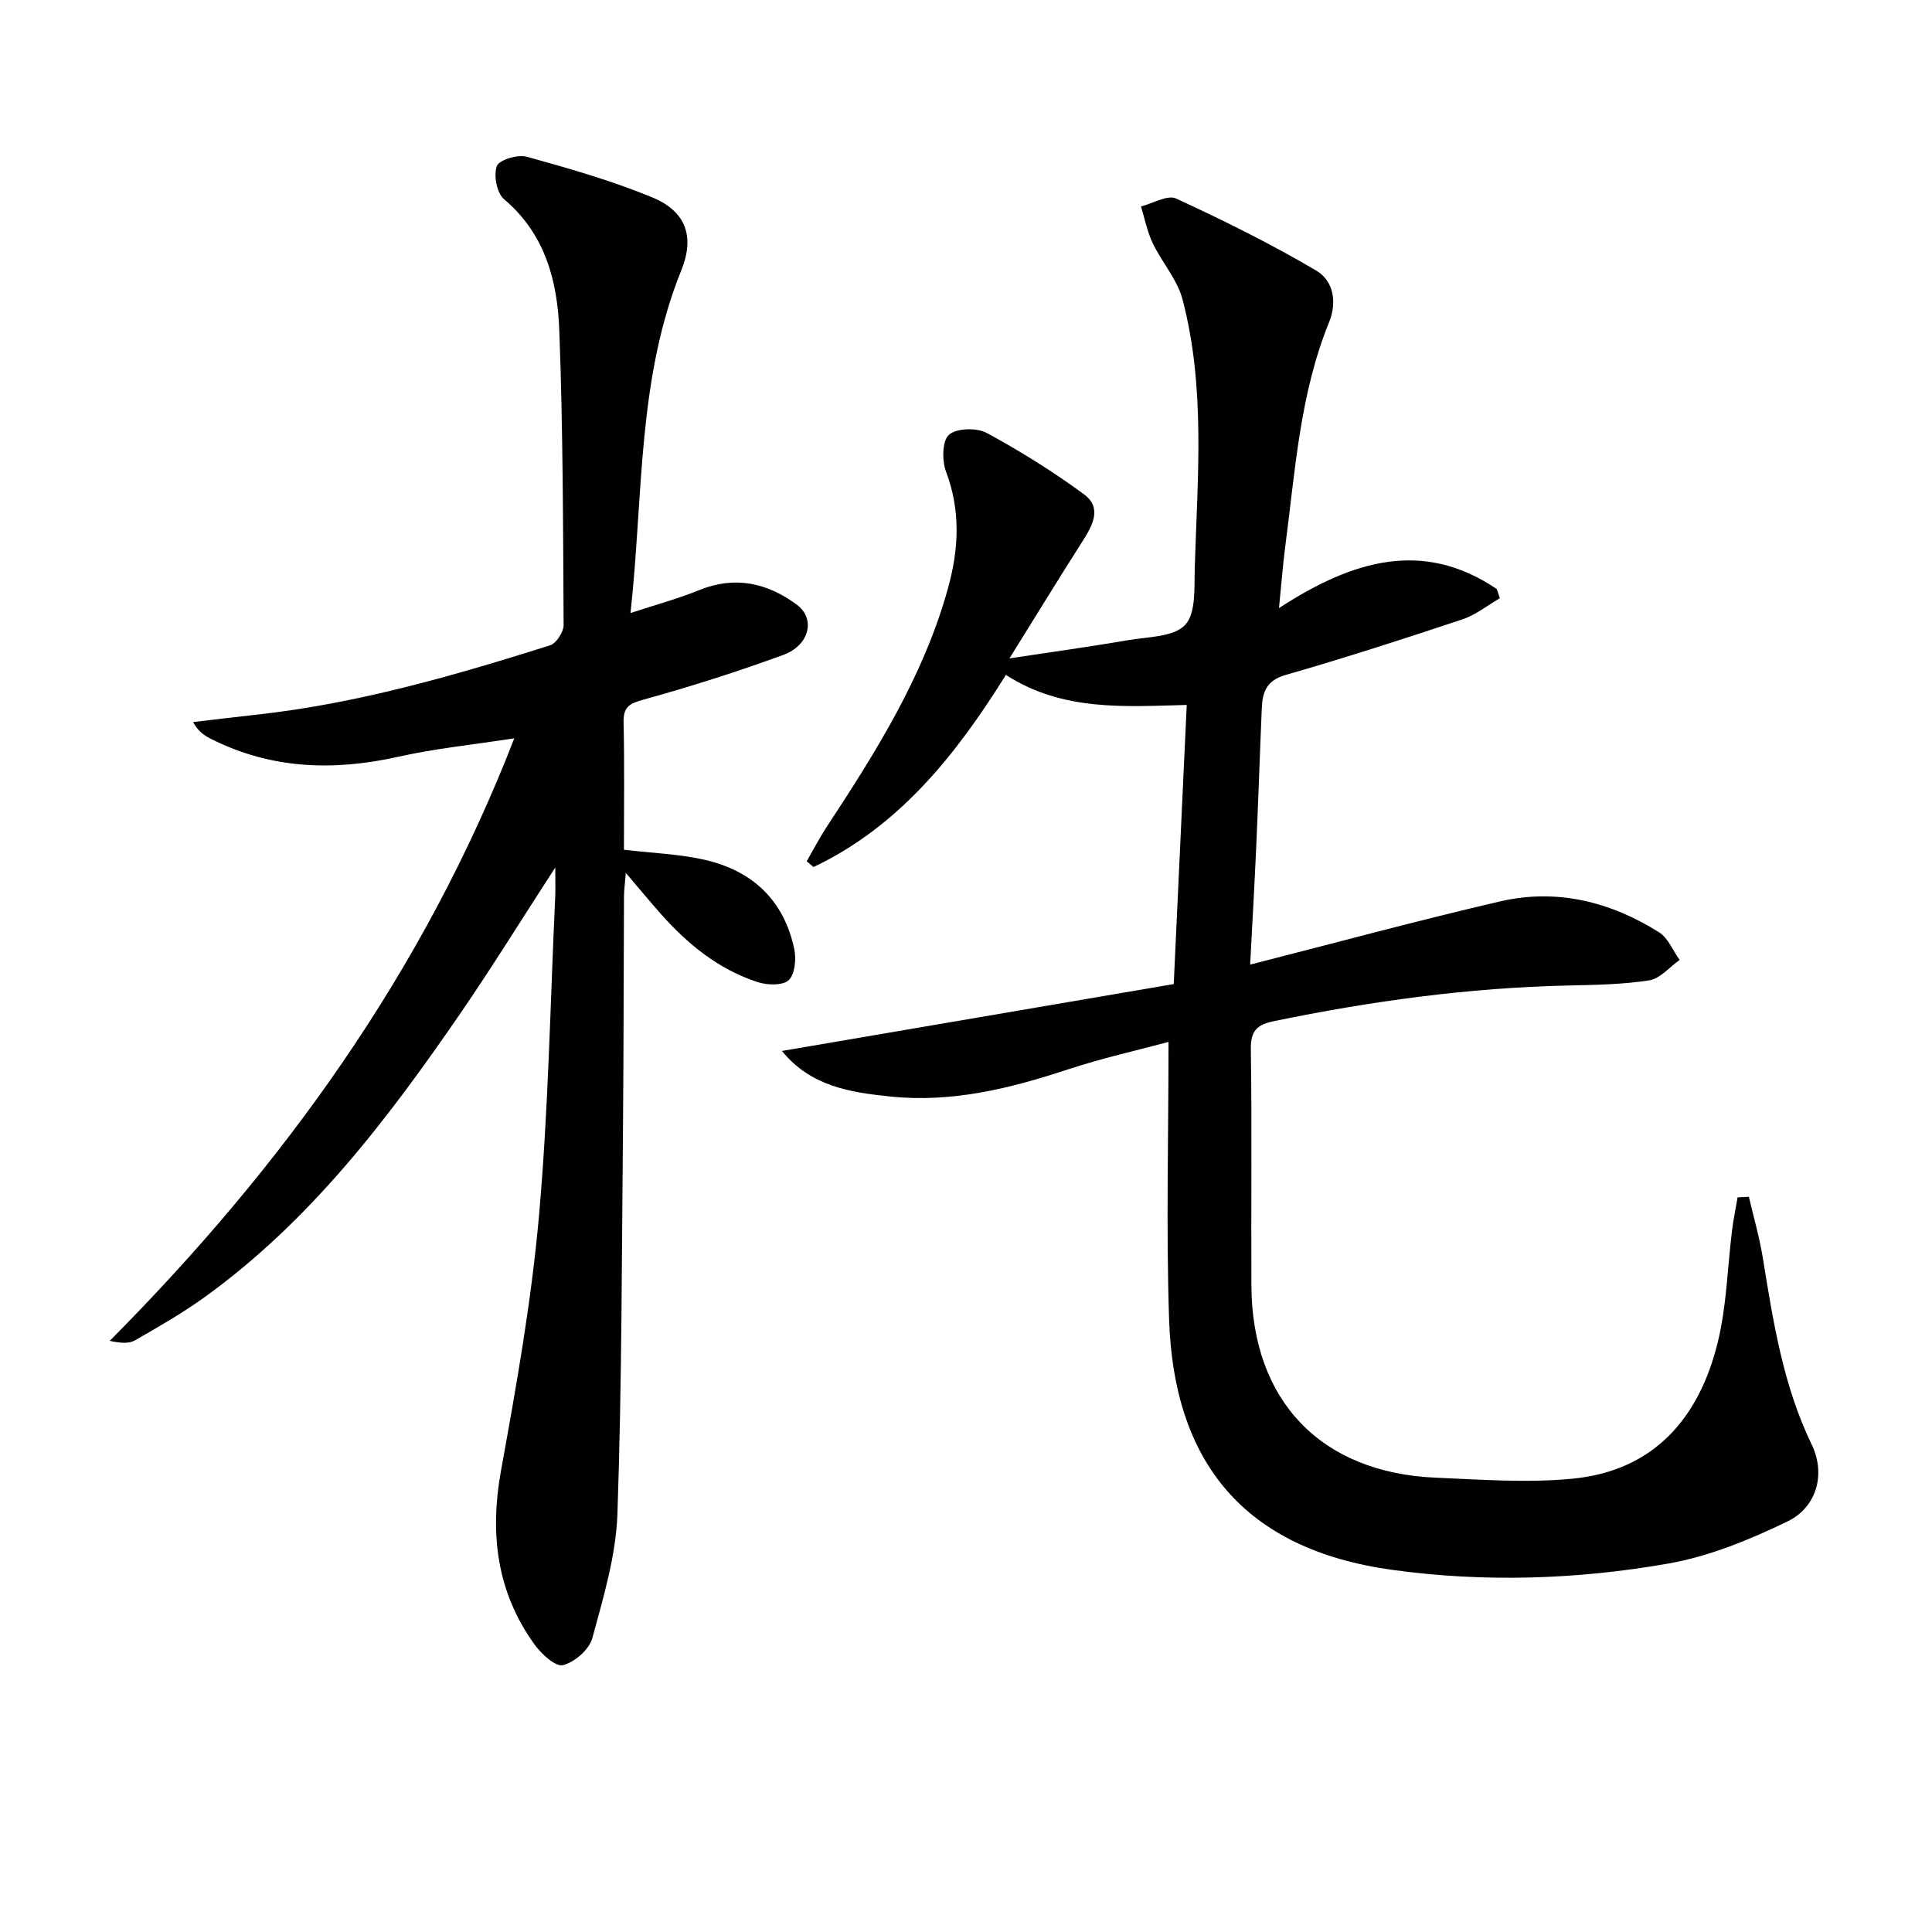
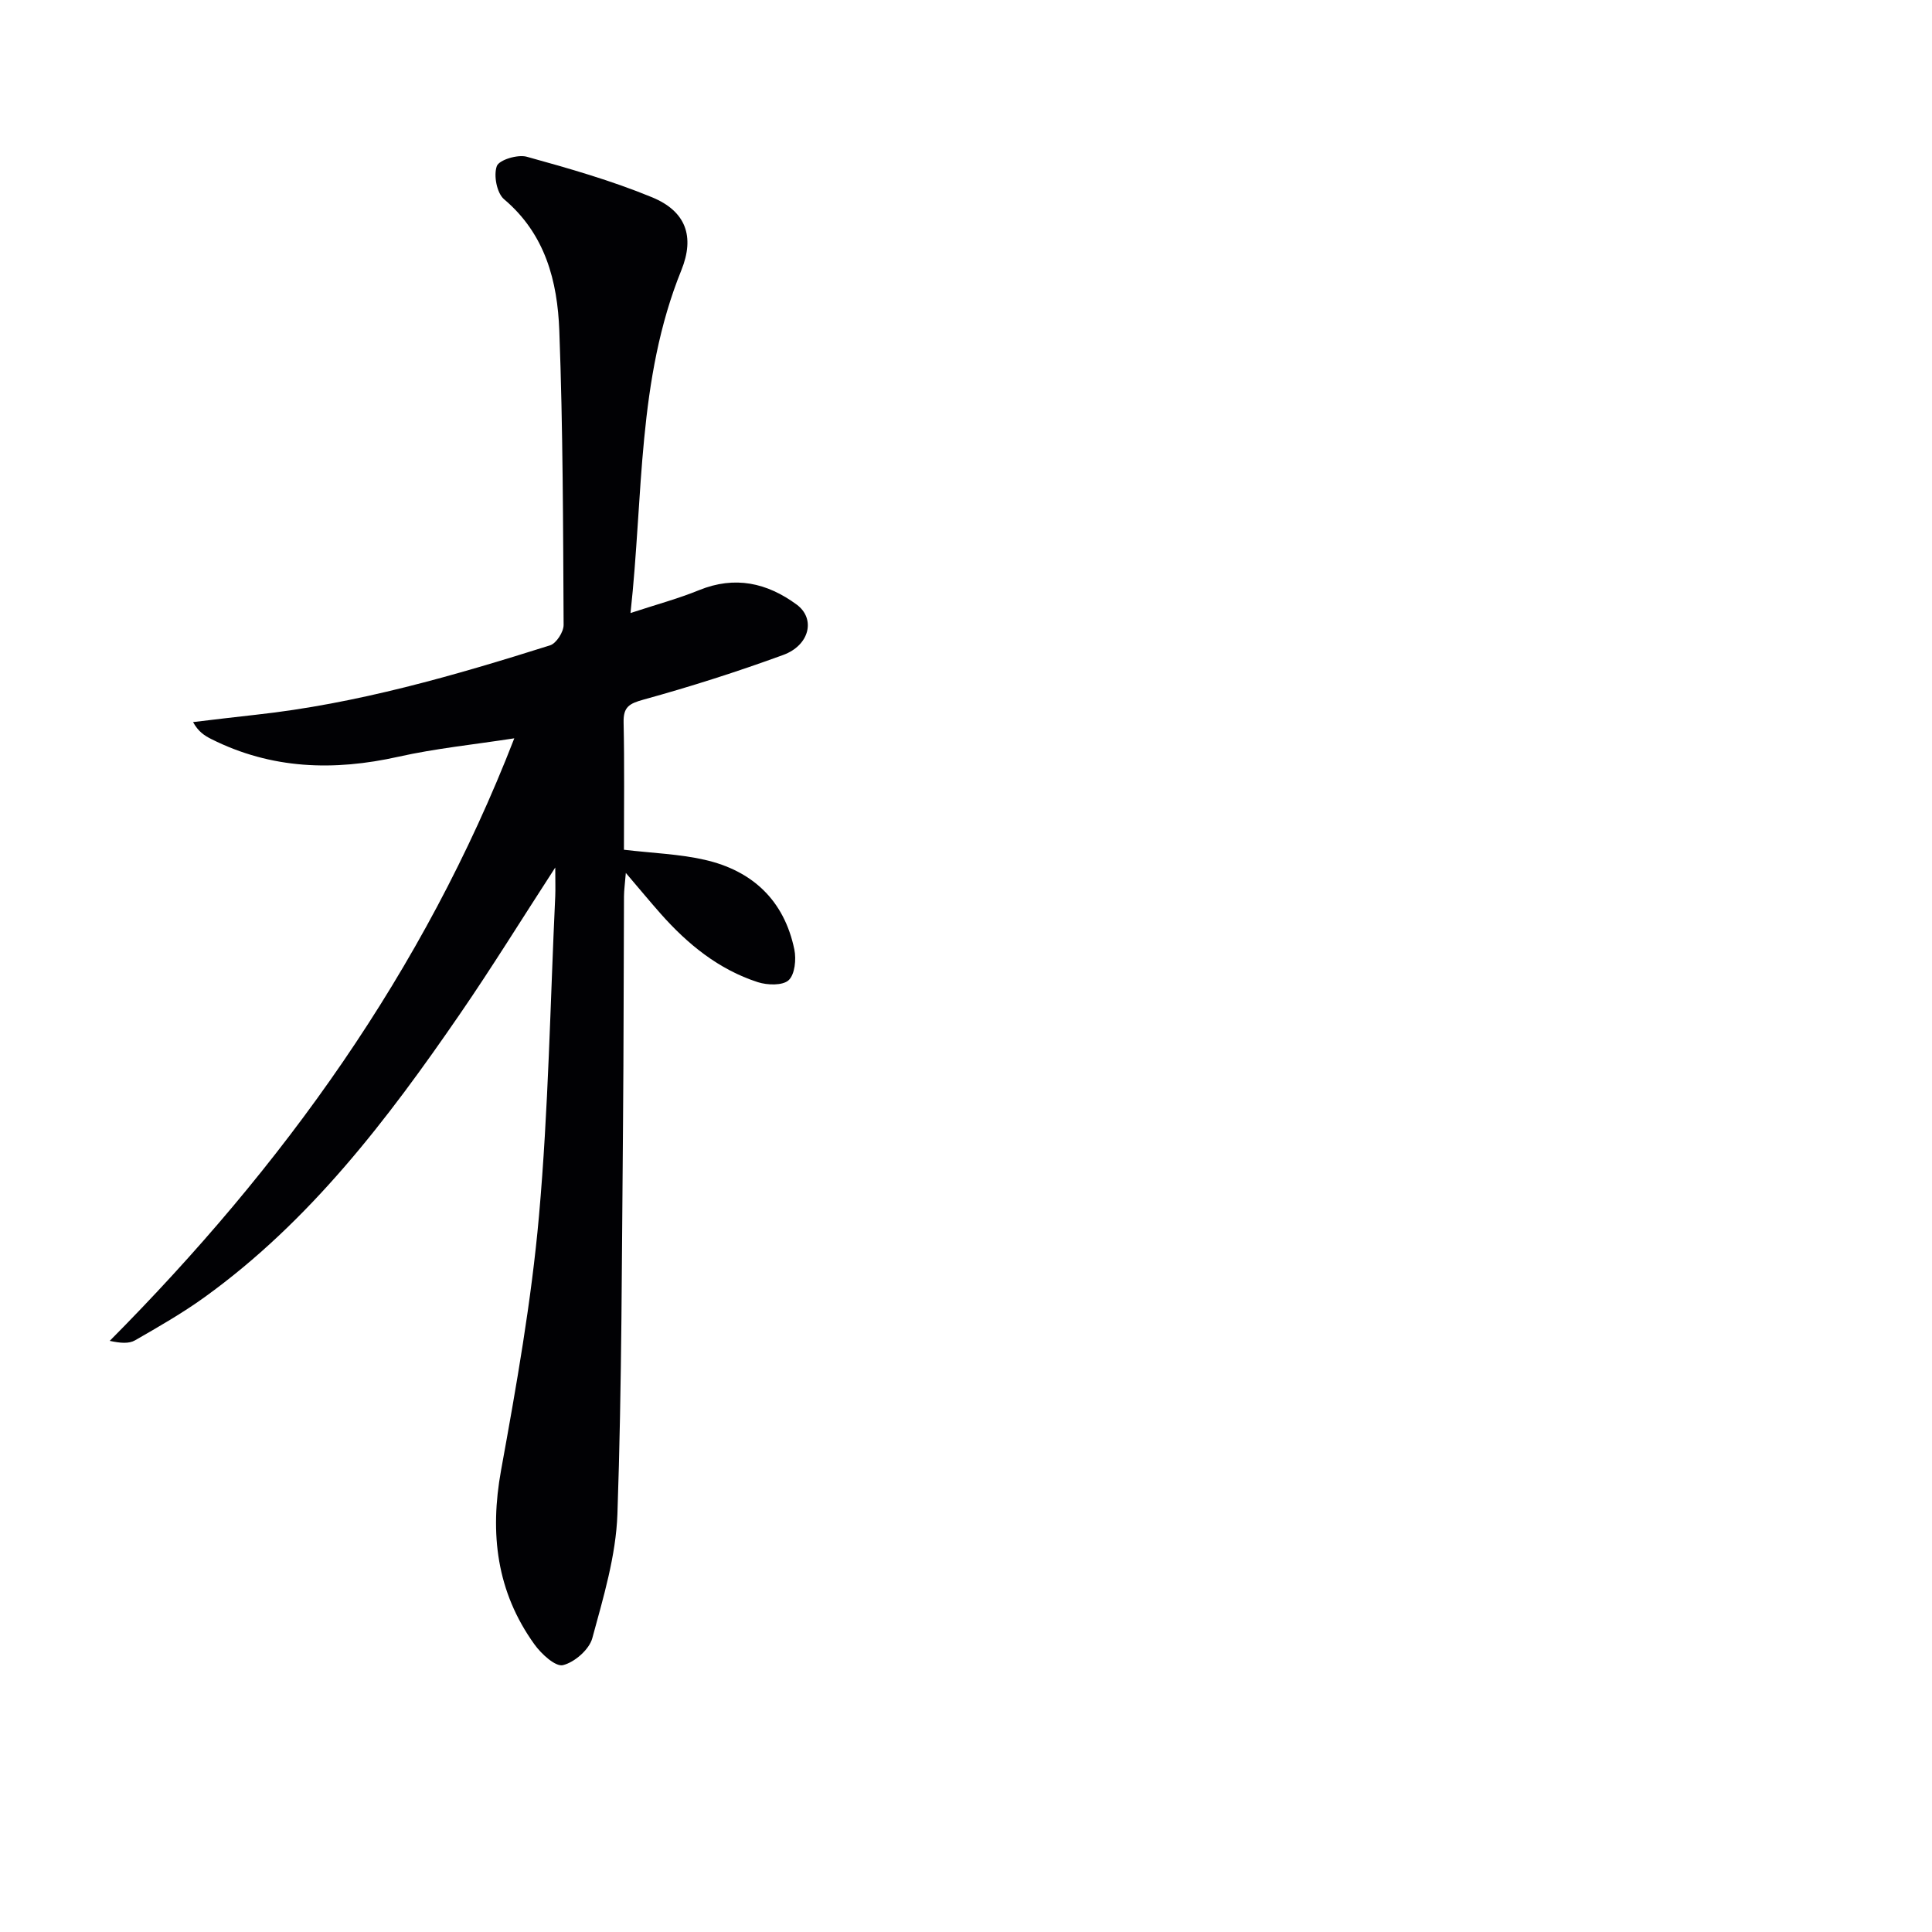
<svg xmlns="http://www.w3.org/2000/svg" enable-background="new 0 0 400 400" viewBox="0 0 400 400">
  <g fill="#010104">
-     <path d="m264.8 125.9c15.25-9.94 29.87-14.26 45.1-3.94.21.63.42 1.27.63 1.9-2.58 1.49-5 3.45-7.77 4.38-12.14 4.04-24.32 7.98-36.61 11.51-3.98 1.14-4.76 3.59-4.91 6.89-.41 9.48-.71 18.96-1.14 28.43-.36 8.1-.83 16.19-1.27 24.64 17.73-4.52 34.68-9.13 51.77-13.09 11.72-2.71 22.82.06 32.9 6.41 1.87 1.18 2.85 3.77 4.25 5.72-2.09 1.47-4.03 3.86-6.29 4.22-5.55.87-11.24.94-16.88 1.07-20.51.46-40.72 3.23-60.79 7.37-3.49.72-4.88 1.95-4.82 5.81.25 16.33.03 32.66.12 49 .14 23.83 14.39 38.71 38.2 39.72 9.42.4 18.94 1.11 28.27.21 16.92-1.64 26.27-12.61 30.1-28.31 1.83-7.51 1.99-15.44 2.95-23.17.28-2.27.76-4.51 1.14-6.77.78-.04 1.56-.07 2.34-.11.96 4.15 2.16 8.26 2.85 12.45 2.16 13.27 4.19 26.51 10.15 38.83 2.93 6.06 1.11 12.98-5.05 15.95-7.82 3.77-16.16 7.21-24.65 8.7-18.9 3.32-38.13 3.93-57.17 1.3-30.73-4.25-45.18-22.35-46.17-51.78-.63-18.92-.12-37.89-.12-57.52-6.36 1.71-13.73 3.35-20.86 5.7-11.94 3.94-23.98 6.92-36.65 5.61-8.27-.85-16.52-2.05-22.53-9.44 27.44-4.68 54.51-9.3 81.12-13.85.93-20.08 1.8-38.65 2.69-57.79-12.72.32-25.65 1.39-37.44-6.22-10.32 16.55-22.08 31.35-39.83 39.78-.47-.4-.94-.79-1.41-1.19 1.36-2.36 2.61-4.79 4.1-7.06 10.24-15.59 20.16-31.35 25.18-49.58 2.21-8.01 2.61-15.95-.43-24.01-.86-2.28-.82-6.39.59-7.65 1.57-1.39 5.74-1.51 7.81-.39 6.99 3.77 13.78 8.02 20.17 12.72 3.79 2.79 1.77 6.45-.34 9.75-4.81 7.53-9.46 15.15-15.1 24.21 9.18-1.39 16.92-2.45 24.62-3.78 4.08-.7 9.38-.63 11.75-3.15 2.28-2.43 1.87-7.72 1.99-11.78.55-18.6 2.28-37.31-2.53-55.61-1.09-4.14-4.28-7.68-6.18-11.65-1.13-2.38-1.64-5.06-2.42-7.6 2.45-.61 5.47-2.46 7.26-1.64 9.89 4.56 19.68 9.41 29.05 14.94 3.46 2.04 4.38 6.38 2.61 10.73-6.02 14.82-6.99 30.66-9.04 46.27-.5 3.79-.78 7.59-1.31 12.86z" />
-     <path d="m114.96 179.61c-7.08 10.91-13.17 20.78-19.73 30.32-15.03 21.88-31.06 42.91-52.89 58.65-4.57 3.29-9.49 6.11-14.38 8.92-1.26.73-3.03.59-5.24.11 35.82-36.08 64.98-76.36 83.76-124.75-8.49 1.31-16.34 2.1-23.98 3.81-13.4 3-26.32 2.59-38.76-3.66-1.37-.69-2.68-1.51-3.77-3.51 4.34-.51 8.68-1.05 13.02-1.52 20.89-2.28 40.96-8.08 60.9-14.37 1.29-.41 2.81-2.78 2.8-4.23-.11-20.3-.13-40.62-.89-60.91-.38-10.23-2.89-20-11.44-27.22-1.5-1.27-2.2-4.94-1.5-6.86.47-1.29 4.33-2.46 6.2-1.94 8.75 2.42 17.55 4.94 25.93 8.39 7.02 2.89 8.9 8.12 6.07 15.12-9.15 22.59-7.84 46.58-10.52 70.96 5.32-1.75 9.87-2.97 14.21-4.74 7.41-3.01 14.06-1.52 20.19 2.99 3.96 2.91 2.71 8.43-2.81 10.44-9.5 3.47-19.16 6.55-28.91 9.24-2.97.82-4.18 1.53-4.11 4.71.19 8.78.07 17.57.07 26.37 5.92.7 11.42.88 16.7 2.08 9.92 2.25 16.48 8.42 18.58 18.57.42 2.04.11 5.17-1.18 6.36-1.24 1.14-4.4 1.04-6.37.41-8.13-2.63-14.56-7.88-20.15-14.2-2.19-2.48-4.3-5.03-7.19-8.42-.18 2.23-.37 3.54-.38 4.86-.08 15.66-.06 31.32-.2 46.98-.26 26.97-.23 53.95-1.16 80.9-.3 8.63-2.91 17.27-5.2 25.7-.64 2.35-3.67 4.99-6.07 5.58-1.56.38-4.5-2.33-5.91-4.3-7.84-10.89-9.29-22.93-6.91-36.05 3.17-17.46 6.28-35.01 7.85-52.66 1.96-22.01 2.33-44.15 3.37-66.24.06-1.48 0-2.97 0-5.89z" />
+     <path d="m114.96 179.61c-7.08 10.91-13.17 20.78-19.73 30.32-15.03 21.88-31.06 42.91-52.89 58.65-4.57 3.29-9.49 6.11-14.38 8.92-1.26.73-3.03.59-5.24.11 35.82-36.08 64.98-76.36 83.76-124.75-8.49 1.31-16.34 2.1-23.98 3.81-13.4 3-26.32 2.59-38.76-3.66-1.37-.69-2.68-1.51-3.77-3.51 4.34-.51 8.68-1.05 13.02-1.52 20.89-2.28 40.96-8.08 60.9-14.37 1.29-.41 2.81-2.78 2.8-4.23-.11-20.3-.13-40.62-.89-60.91-.38-10.23-2.89-20-11.44-27.22-1.5-1.27-2.2-4.94-1.5-6.86.47-1.29 4.33-2.46 6.2-1.94 8.75 2.42 17.55 4.94 25.93 8.39 7.02 2.89 8.9 8.12 6.07 15.12-9.15 22.59-7.84 46.58-10.52 70.96 5.32-1.75 9.87-2.97 14.21-4.74 7.41-3.01 14.06-1.52 20.19 2.99 3.96 2.91 2.71 8.43-2.81 10.44-9.5 3.47-19.16 6.55-28.91 9.24-2.97.82-4.18 1.53-4.11 4.71.19 8.78.07 17.57.07 26.37 5.92.7 11.42.88 16.7 2.08 9.92 2.25 16.48 8.42 18.58 18.57.42 2.04.11 5.17-1.18 6.36-1.24 1.14-4.4 1.04-6.37.41-8.13-2.63-14.56-7.88-20.15-14.2-2.19-2.48-4.3-5.03-7.19-8.42-.18 2.23-.37 3.54-.38 4.86-.08 15.66-.06 31.32-.2 46.98-.26 26.97-.23 53.95-1.16 80.9-.3 8.63-2.91 17.27-5.2 25.7-.64 2.35-3.67 4.99-6.07 5.58-1.56.38-4.5-2.33-5.91-4.3-7.84-10.89-9.29-22.93-6.91-36.05 3.17-17.46 6.28-35.01 7.85-52.66 1.96-22.01 2.33-44.15 3.37-66.24.06-1.48 0-2.97 0-5.89" />
  </g>
</svg>